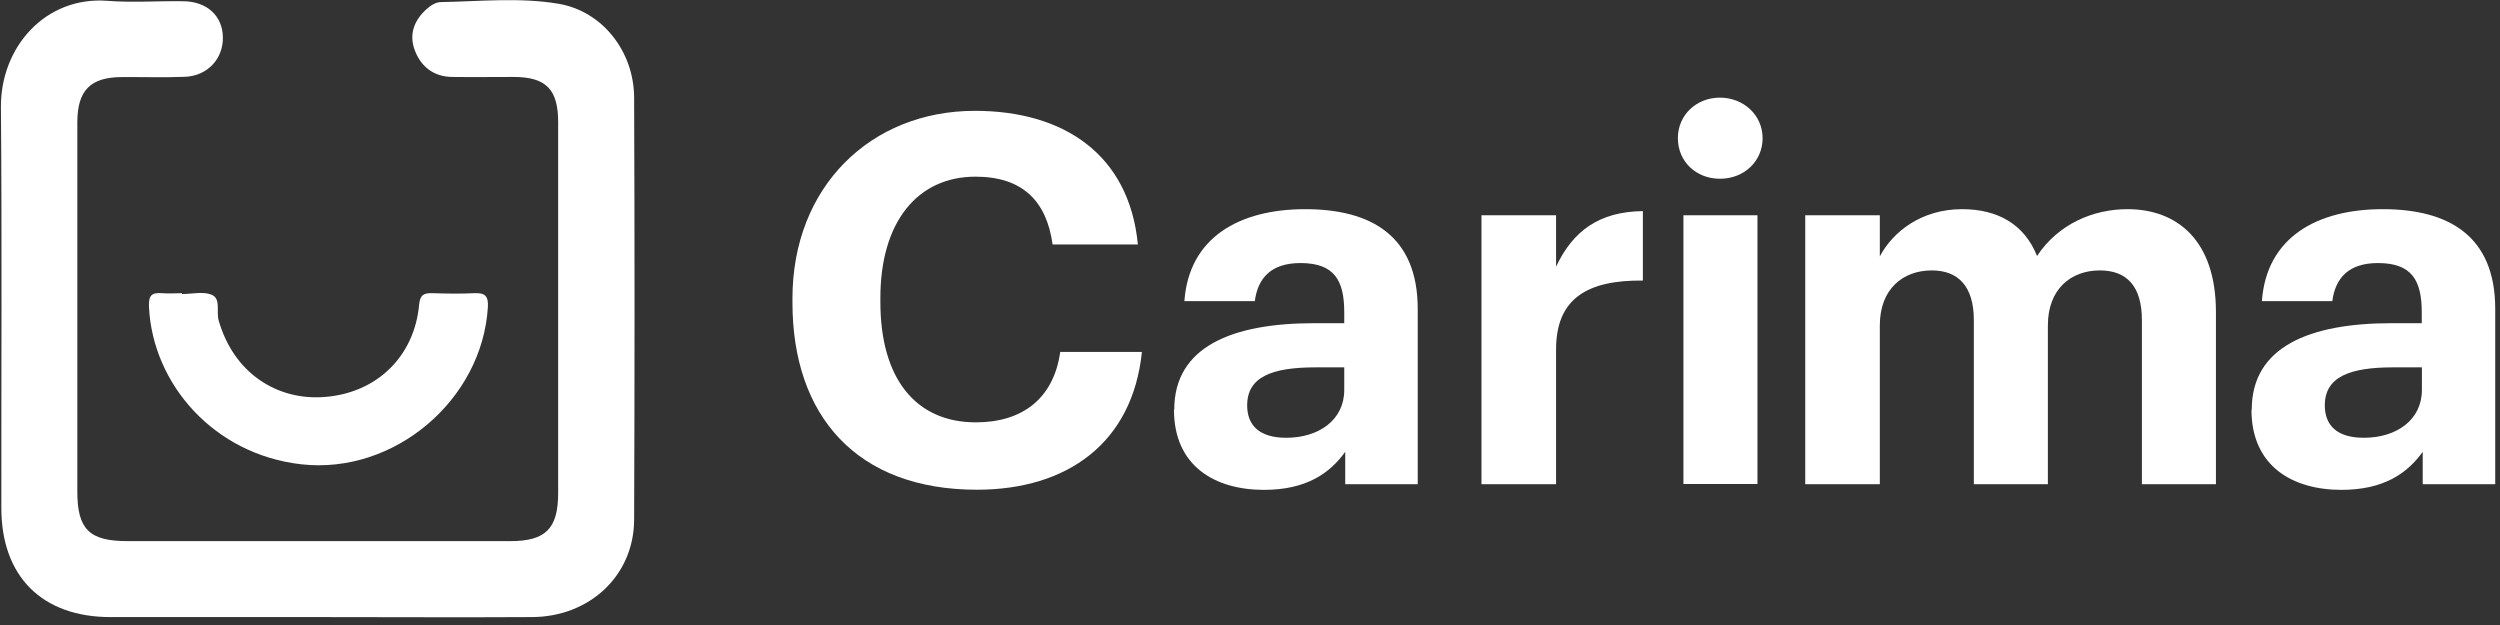
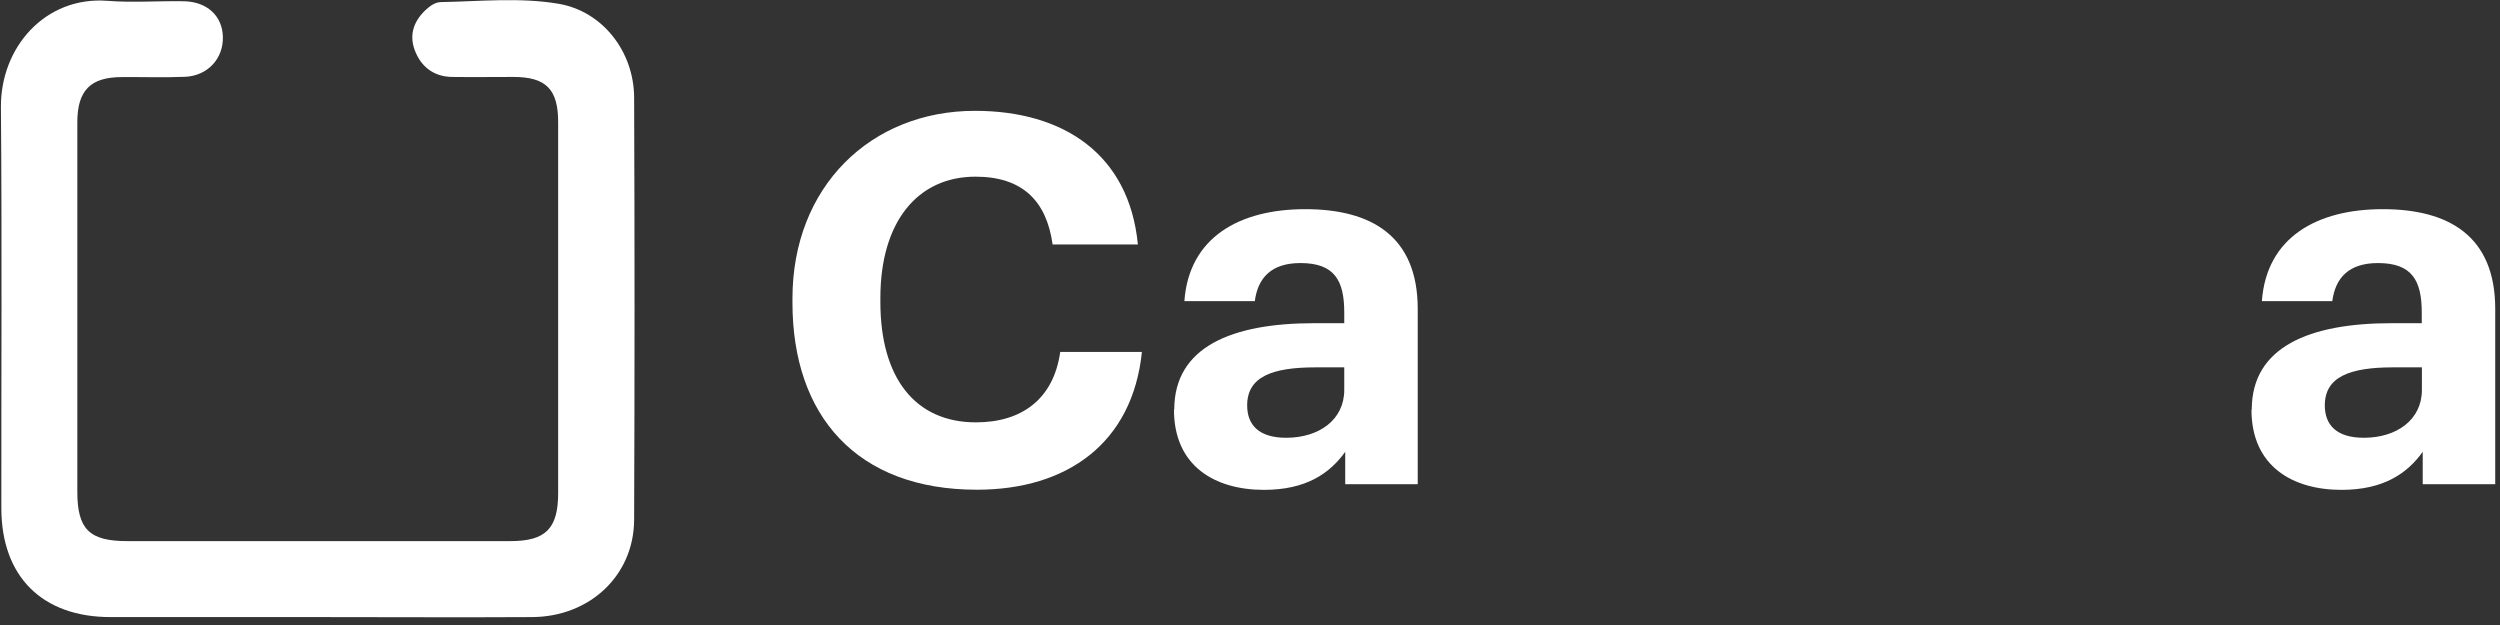
<svg xmlns="http://www.w3.org/2000/svg" width="180" height="45" viewBox="0 0 180 45" fill="none">
  <rect x="0" y="0" width="180" height="45" fill="#333333" stroke="none" />
  <g clip-path="url(#clip0_353_1349)">
    <path d="M57.057 21.79V21.49C57.057 13.46 62.677 7.98 70.197 7.98C76.557 7.98 81.297 11.09 81.927 17.6H75.787C75.347 14.42 73.567 12.72 70.237 12.72C66.057 12.72 63.387 15.98 63.387 21.45V21.75C63.387 27.23 65.907 30.41 70.267 30.41C73.557 30.41 75.857 28.74 76.337 25.34H82.217C81.547 31.89 76.847 35.26 70.337 35.26C61.677 35.26 57.057 29.93 57.057 21.79Z" fill="white" />
    <path d="M84.546 29.49C84.546 24.98 88.686 23.27 94.606 23.27H96.786V22.49C96.786 20.2 96.086 18.94 93.636 18.94C91.526 18.94 90.566 20.01 90.346 21.68H85.276C85.606 17.09 89.236 15.06 93.976 15.06C98.716 15.06 102.076 16.98 102.076 22.24V34.86H96.856V32.53C95.746 34.08 94.046 35.27 91.006 35.27C87.486 35.27 84.526 33.57 84.526 29.5L84.546 29.49ZM96.786 28.08V26.45H94.716C91.606 26.45 89.796 27.12 89.796 29.19C89.796 30.6 90.646 31.52 92.606 31.52C94.976 31.52 96.786 30.22 96.786 28.08Z" fill="white" />
-     <path d="M106.667 15.5H112.037V19.2C113.257 16.61 115.147 15.24 118.287 15.2V20.2C114.327 20.16 112.037 21.46 112.037 25.16V34.86H106.667V15.5Z" fill="white" />
-     <path d="M120.807 9.95C120.807 8.28 122.137 7.03 123.837 7.03C125.537 7.03 126.907 8.29 126.907 9.95C126.907 11.61 125.577 12.87 123.837 12.87C122.097 12.87 120.807 11.61 120.807 9.95ZM121.207 15.5H126.537V34.85H121.207V15.5Z" fill="white" />
-     <path d="M129.977 15.5H135.347V18.46C136.307 16.65 138.377 15.06 141.267 15.06C143.817 15.06 145.747 16.13 146.667 18.43C148.217 16.1 150.737 15.06 153.177 15.06C156.767 15.06 159.547 17.32 159.547 22.46V34.86H154.217V23.06C154.217 20.58 153.107 19.47 151.187 19.47C149.117 19.47 147.447 20.8 147.447 23.43V34.86H142.117V23.06C142.117 20.58 140.967 19.47 139.087 19.47C137.017 19.47 135.347 20.8 135.347 23.43V34.86H129.977V15.5Z" fill="white" />
    <path d="M162.126 29.49C162.126 24.98 166.266 23.27 172.186 23.27H174.366V22.49C174.366 20.2 173.666 18.94 171.216 18.94C169.106 18.94 168.146 20.01 167.926 21.68H162.856C163.186 17.09 166.816 15.06 171.556 15.06C176.296 15.06 179.656 16.98 179.656 22.24V34.86H174.436V32.53C173.326 34.08 171.626 35.27 168.586 35.27C165.066 35.27 162.106 33.57 162.106 29.5L162.126 29.49ZM174.376 28.08V26.45H172.306C169.196 26.45 167.386 27.12 167.386 29.19C167.386 30.6 168.236 31.52 170.196 31.52C172.566 31.52 174.376 30.22 174.376 28.08Z" fill="white" />
    <path d="M22.887 44.43C17.907 44.43 12.927 44.43 7.957 44.43C3.027 44.43 0.097 41.5 0.097 36.58C0.087 26.96 0.147 17.35 0.067 7.73C0.027 3.38 3.287 -0.28 7.727 0.06C9.547 0.2 11.387 0.06 13.217 0.09C14.897 0.11 16.017 1.14 16.047 2.66C16.087 4.21 14.957 5.46 13.327 5.53C11.817 5.59 10.297 5.54 8.787 5.55C6.507 5.55 5.567 6.51 5.567 8.82C5.567 12.16 5.567 15.5 5.567 18.83C5.567 24.35 5.567 29.88 5.567 35.4C5.567 38.1 6.427 38.96 9.157 38.96C18.357 38.96 27.557 38.96 36.757 38.96C39.287 38.96 40.187 38.06 40.187 35.5C40.187 26.6 40.187 17.7 40.187 8.79C40.187 6.42 39.307 5.54 36.967 5.54C35.497 5.54 34.017 5.56 32.547 5.54C31.197 5.52 30.277 4.77 29.847 3.57C29.447 2.46 29.817 1.47 30.697 0.67C31.007 0.39 31.357 0.16 31.747 0.15C34.567 0.1 37.417 -0.2 40.207 0.27C43.367 0.8 45.647 3.7 45.657 7.03C45.697 17.16 45.697 27.3 45.657 37.43C45.637 41.43 42.467 44.41 38.307 44.43C33.167 44.46 28.037 44.43 22.897 44.43H22.887Z" fill="white" />
-     <path d="M13.107 21.17C13.827 21.17 14.617 20.97 15.237 21.22C15.917 21.5 15.567 22.42 15.737 23.05C16.827 26.89 19.957 28.81 23.267 28.59C27.157 28.34 29.847 25.62 30.177 21.93C30.247 21.2 30.547 21.09 31.147 21.11C32.137 21.14 33.137 21.16 34.137 21.11C34.917 21.07 35.177 21.31 35.127 22.12C34.717 28.79 28.397 34.18 21.697 33.43C15.407 32.72 10.997 27.66 10.727 22.11C10.687 21.25 10.927 21.05 11.677 21.11C12.157 21.15 12.637 21.11 13.107 21.11C13.107 21.12 13.107 21.14 13.107 21.15V21.17Z" fill="white" />
  </g>
  <defs>
    <clipPath id="clip0_353_1349">
      <rect width="179.6" height="44.44" fill="white" transform="translate(0.066)" />
    </clipPath>
  </defs>
</svg>